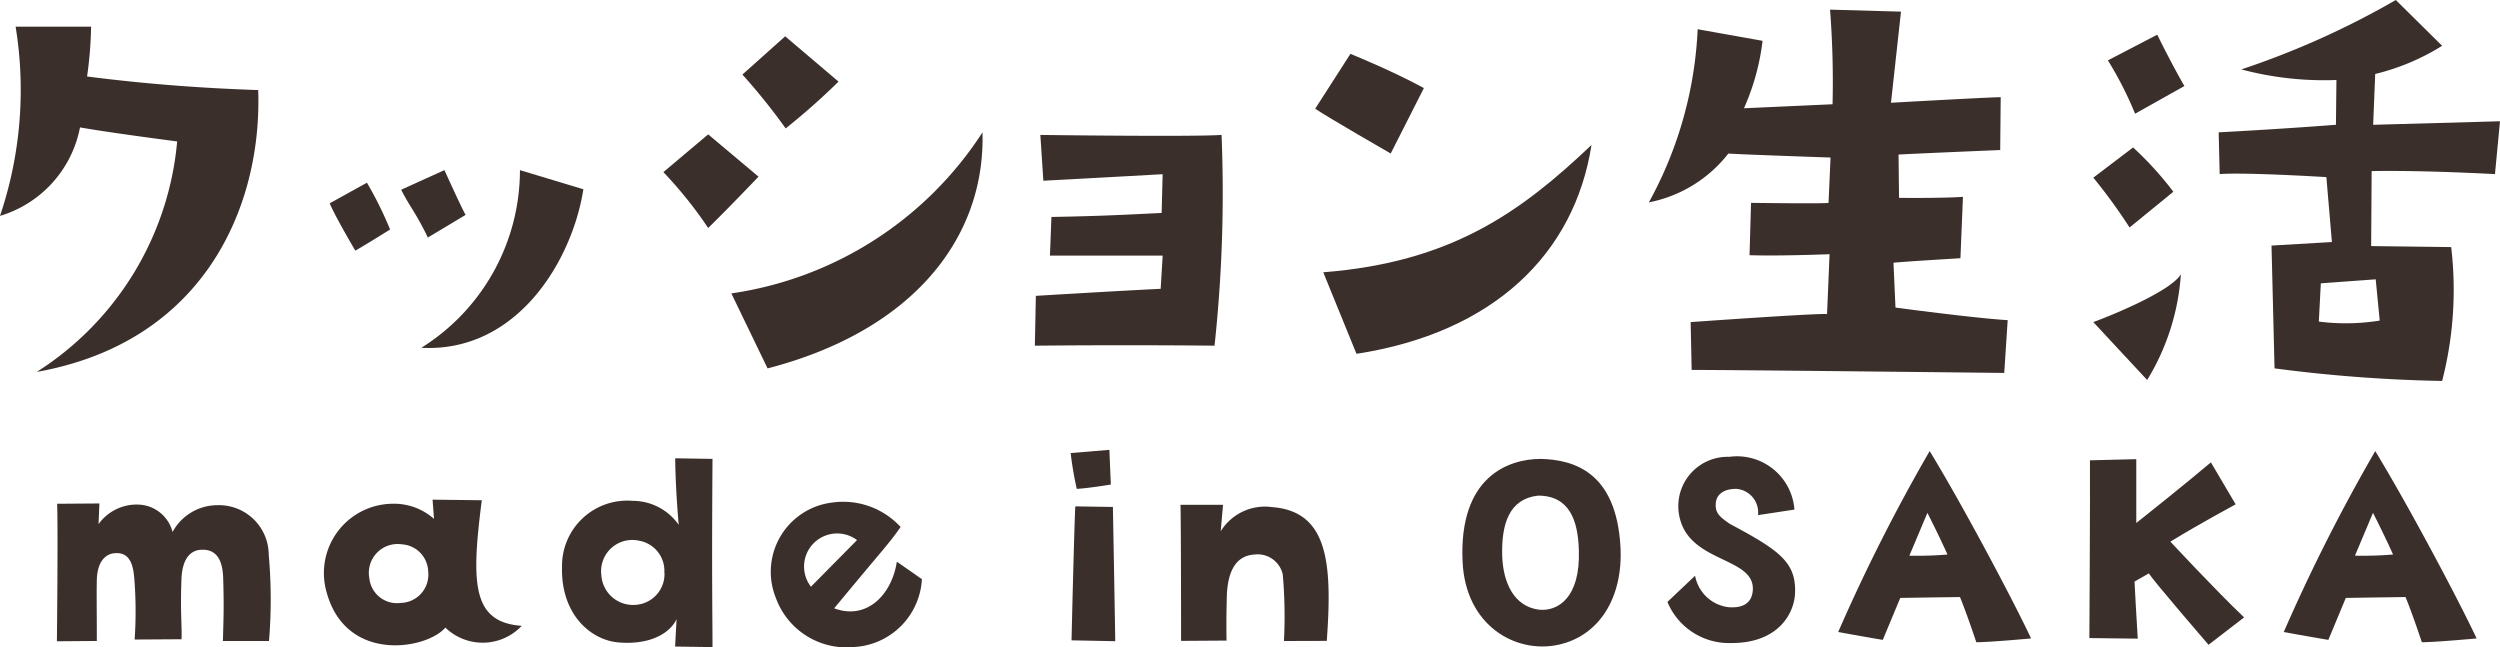
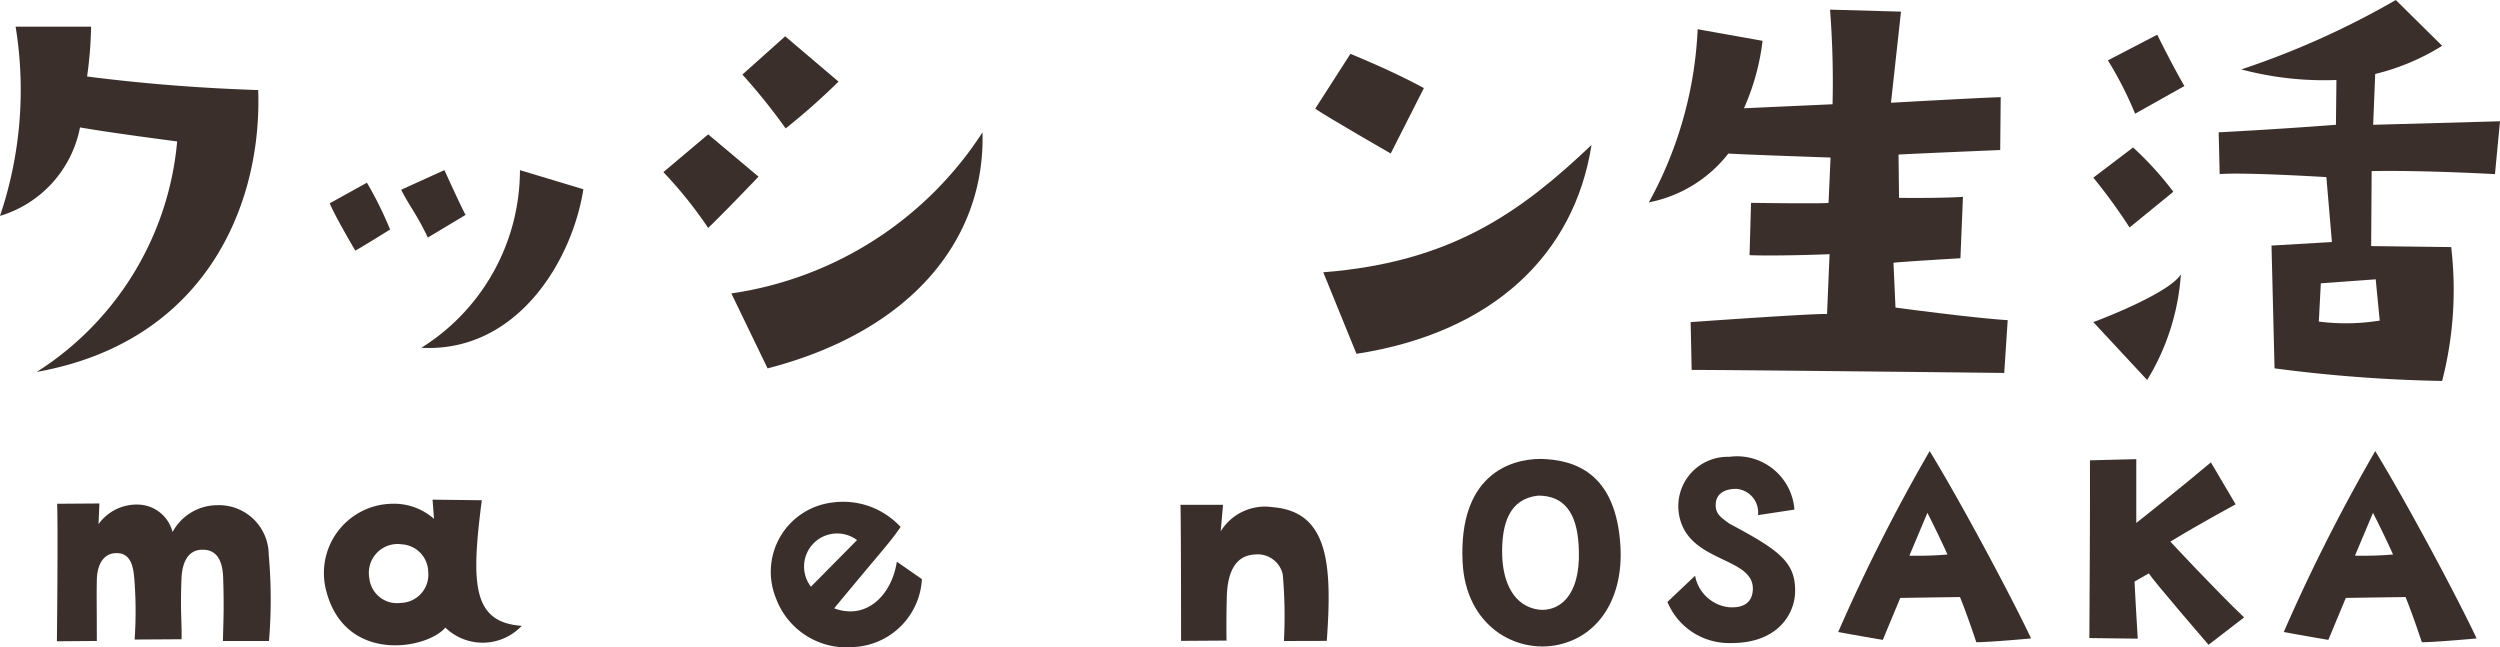
<svg xmlns="http://www.w3.org/2000/svg" height="32.305" viewBox="0 0 124.766 32.305" width="124.766">
  <clipPath id="a">
    <path d="m0 0h124.766v32.305h-124.766z" />
  </clipPath>
  <g clip-path="url(#a)" fill="#3b2f2b">
    <path d="m0 13.637a19.63 19.63 0 0 0 .779-9.444h3.767a19.668 19.668 0 0 1 -.2 2.486c3.315.427 6.229.6 8.54.678.2 5.7-2.612 12.559-11.052 14.066a15.226 15.226 0 0 0 7.007-11.503s-3.315-.427-4.848-.7a5.746 5.746 0 0 1 -3.993 4.417" transform="translate(0 -2.862)" />
    <path d="m54.839 29.706s-1.08.678-1.733 1.055c0 0-.955-1.607-1.281-2.361l1.859-1.03a18.273 18.273 0 0 1 1.156 2.336m2.713-2.964s.779 1.733 1.055 2.235l-1.884 1.13c-.577-1.206-.9-1.532-1.331-2.386zm-1.205 8.917v-.025c.025.025.025.025 0 .025m.05-.05a10.463 10.463 0 0 0 4.923-8.866l3.165.954c-.553 3.541-3.291 8.163-8.088 7.912" transform="translate(-35.372 -18.252)" />
    <path d="m104.282 12.478 2.236-1.884 2.512 2.11s-1.432 1.507-2.512 2.562a20.928 20.928 0 0 0 -2.236-2.788m15.925-1.985c.151 5.175-3.366 9.872-10.725 11.78l-1.808-3.742a18 18 0 0 0 12.534-8.038m-9.848-4.793 2.663 2.261a34.168 34.168 0 0 1 -2.638 2.336 30.3 30.3 0 0 0 -2.16-2.688z" transform="translate(-71.175 -3.888)" />
-     <path d="m171.991 21.2a71.337 71.337 0 0 1 -.351 10.524s-4.069-.05-8.967 0l.05-2.487s3.693-.226 6.229-.352l.1-1.658h-5.626l.074-1.927c2.637-.05 3.391-.1 5.5-.2l.05-1.934s-3.567.2-5.953.326l-.15-2.286s7.56.1 9.042 0" transform="translate(-111.027 -14.472)" />
    <path d="m210.511 13.439s-3.19-1.834-3.768-2.236l1.757-2.737s2.06.829 3.667 1.708zm-3.366 5.928c6.38-.5 9.846-2.989 13.388-6.355-.854 5.451-4.9 9.369-11.73 10.424z" transform="translate(-141.106 -5.778)" />
    <path d="m276.935 19.638s-13.564-.151-15.6-.151l-.05-2.386s6.33-.452 6.807-.4l.126-2.989s-2.487.1-3.994.05l.075-2.612s3.617.05 3.868 0l.1-2.261s-4.4-.15-5.1-.2a6.645 6.645 0 0 1 -3.968 2.437 19.709 19.709 0 0 0 2.436-8.641l3.24.578a11.648 11.648 0 0 1 -.929 3.366l4.421-.2a47.068 47.068 0 0 0 -.125-4.722l3.541.1-.5 4.547s4.923-.277 5.476-.277l-.025 2.637s-4.245.176-5.074.226l.025 2.16s2.085.025 3.19-.05l-.126 3.064s-2.989.176-3.341.226l.1 2.236s3.918.527 5.6.628z" transform="translate(-176.911 -1.026)" />
    <path d="m329.065 8.866 1.984-1.507a16.474 16.474 0 0 1 2.009 2.211l-2.185 1.783a27.454 27.454 0 0 0 -1.809-2.487m0 7.209c1.08-.4 3.868-1.557 4.37-2.386a11.593 11.593 0 0 1 -1.683 5.275zm2.085-10.4a18.146 18.146 0 0 0 -1.357-2.662l2.462-1.281s.728 1.482 1.356 2.562zm11.881.553 6.33-.176-.251 2.638s-3.541-.2-6.154-.151l-.025 3.742 3.994.05a18.2 18.2 0 0 1 -.452 6.681 73.793 73.793 0 0 1 -8.364-.628l-.151-6.129 3.014-.176-.276-3.24s-4.094-.251-5.325-.15l-.05-2.085s2.939-.151 5.852-.377l.025-2.235a16.032 16.032 0 0 1 -4.747-.528 41.774 41.774 0 0 0 7.711-3.464l2.311 2.286a11.327 11.327 0 0 1 -3.34 1.406zm-2.612 7.912-.1 1.909a10.641 10.641 0 0 0 3.039-.05l-.2-2.059z" transform="translate(-224.594)" />
    <path d="m19.51 81.687a25.129 25.129 0 0 1 .015 4.319h-2.3c.029-1.149.058-1.628.015-3.083-.015-.509-.087-1.542-1.12-1.469-.64.043-.916.625-.96 1.381-.073 1.731.029 2.385 0 3.083l-2.341.015a20.54 20.54 0 0 0 -.015-3.025c-.043-.436-.1-1.382-1-1.28-.262.015-.844.218-.872 1.338-.015.887 0 1.309 0 3.039l-1.992.015s.06-5.54.012-6.863l2.109-.015-.043 1.032a2.34 2.34 0 0 1 2.036-.974 1.819 1.819 0 0 1 1.658 1.367 2.542 2.542 0 0 1 2.21-1.338 2.484 2.484 0 0 1 2.589 2.458" transform="translate(-6.1 -54.016)" />
    <path d="m60.8 84.844a2.677 2.677 0 0 1 -3.81.087c-.931 1.091-4.974 1.8-5.934-1.789a3.458 3.458 0 0 1 3.316-4.392 3 3 0 0 1 2.051.756l-.073-.96 2.458.029c-.538 4.174-.48 6.093 1.993 6.268m-4.668-2.7a1.4 1.4 0 0 0 -1.309-1.367 1.438 1.438 0 0 0 -1.629 1.687 1.387 1.387 0 0 0 1.571 1.236 1.41 1.41 0 0 0 1.367-1.556" transform="translate(-34.763 -53.61)" />
-     <path d="m94.18 75.358s-.16-1.716-.175-3.316l1.862.029c-.044 6.108 0 7.78 0 9.394l-1.867-.028.073-1.367c-.32.683-1.294 1.294-2.88 1.163-1.44-.116-2.894-1.44-2.836-3.752a3.256 3.256 0 0 1 3.519-3.316 2.806 2.806 0 0 1 2.3 1.192m-.713 2.385a1.524 1.524 0 0 0 -1.251-1.585 1.558 1.558 0 0 0 -1.891 1.731 1.581 1.581 0 0 0 1.679 1.469 1.538 1.538 0 0 0 1.469-1.614" transform="translate(-60.308 -49.17)" />
    <path d="m121.5 83.659a3.481 3.481 0 0 1 2.85-4.7 3.89 3.89 0 0 1 3.4 1.221c-.6.858-.654.844-3.315 4.058 1.629.611 2.879-.684 3.127-2.327l1.251.872a3.588 3.588 0 0 1 -3.4 3.388 3.754 3.754 0 0 1 -3.912-2.515m1.774-.495 2.3-2.327a1.651 1.651 0 0 0 -2.3 2.327" transform="translate(-82.804 -53.88)" />
-     <path d="m170.233 70.713.073 1.731s-1.032.175-1.7.218a16.988 16.988 0 0 1 -.305-1.789zm-1.7 2.821 1.876.029s.116 6.326.116 6.7l-2.181-.043s.131-5.6.189-6.69" transform="translate(-114.868 -48.263)" />
    <path d="m190.731 86.131a24.07 24.07 0 0 0 -.058-3.315 1.281 1.281 0 0 0 -1.411-1c-.756.043-1.338.582-1.382 2.094-.014.6-.029 1.222-.014 2.2l-2.269.015s0-5.744-.029-6.791h2.123l-.116 1.323a2.592 2.592 0 0 1 2.574-1.207c2.792.218 3 2.807 2.72 6.675z" transform="translate(-126.654 -54.141)" />
    <path d="m237.769 76.54c.131 2.516-1.062 4.435-3.113 4.872-2.094.451-4.624-.931-4.769-4.159-.189-4.247 2.3-5.119 3.912-5.119 1.629.044 3.767.64 3.97 4.407m-2.079.131c-.044-1.44-.451-2.705-2.036-2.705-1.425.16-1.832 1.382-1.789 3 .044 1.338.582 2.531 1.833 2.691.93.1 2.079-.582 1.992-2.981" transform="translate(-156.896 -49.232)" />
    <path d="m265.282 81.081a3.33 3.33 0 0 1 -3.17-2.051l1.381-1.309a1.932 1.932 0 0 0 1.672 1.571c.567.044 1.149-.1 1.207-.829.131-1.658-3.025-1.367-3.621-3.534a2.462 2.462 0 0 1 2.443-3.141 2.873 2.873 0 0 1 3.257 2.633l-1.818.276a1.18 1.18 0 0 0 -1.062-1.309c-.6-.014-1.032.247-1.047.756-.029.48.247.669.7.989 2.516 1.338 3.316 1.934 3.258 3.461-.044 1.032-.858 2.5-3.2 2.487" transform="translate(-178.897 -48.989)" />
    <path d="m293.52 70.9c1.658 2.719 4.159 7.431 5.061 9.351 0 0-2.051.189-2.734.189 0 0-.451-1.367-.814-2.254 0 0-1.236.015-2.981.043l-.872 2.094s-1.294-.218-2.225-.393a89.525 89.525 0 0 1 4.565-9.03m.887 5.162c-.407-.916-1-2.079-1-2.079l-.9 2.138a18.058 18.058 0 0 0 1.905-.058" transform="translate(-197.217 -48.389)" />
    <path d="m336.161 80.076-1.774 1.367s-2.7-3.127-2.981-3.563l-.712.407s.1 1.978.16 2.85l-2.414-.029s.043-7.184.029-8.871l2.312-.058v3.185s2.458-1.948 3.723-3.025l1.236 2.094s-1.731.931-3.258 1.861c0 0 2.254 2.429 3.679 3.781" transform="translate(-224.167 -49.264)" />
    <path d="m363.558 70.9c1.658 2.719 4.159 7.431 5.061 9.351 0 0-2.051.189-2.734.189 0 0-.451-1.367-.814-2.254 0 0-1.236.015-2.981.043l-.872 2.094s-1.294-.218-2.225-.393a89.516 89.516 0 0 1 4.567-9.031m.887 5.162c-.407-.916-1-2.079-1-2.079l-.9 2.138a18.059 18.059 0 0 0 1.905-.058" transform="translate(-245.019 -48.389)" />
  </g>
</svg>